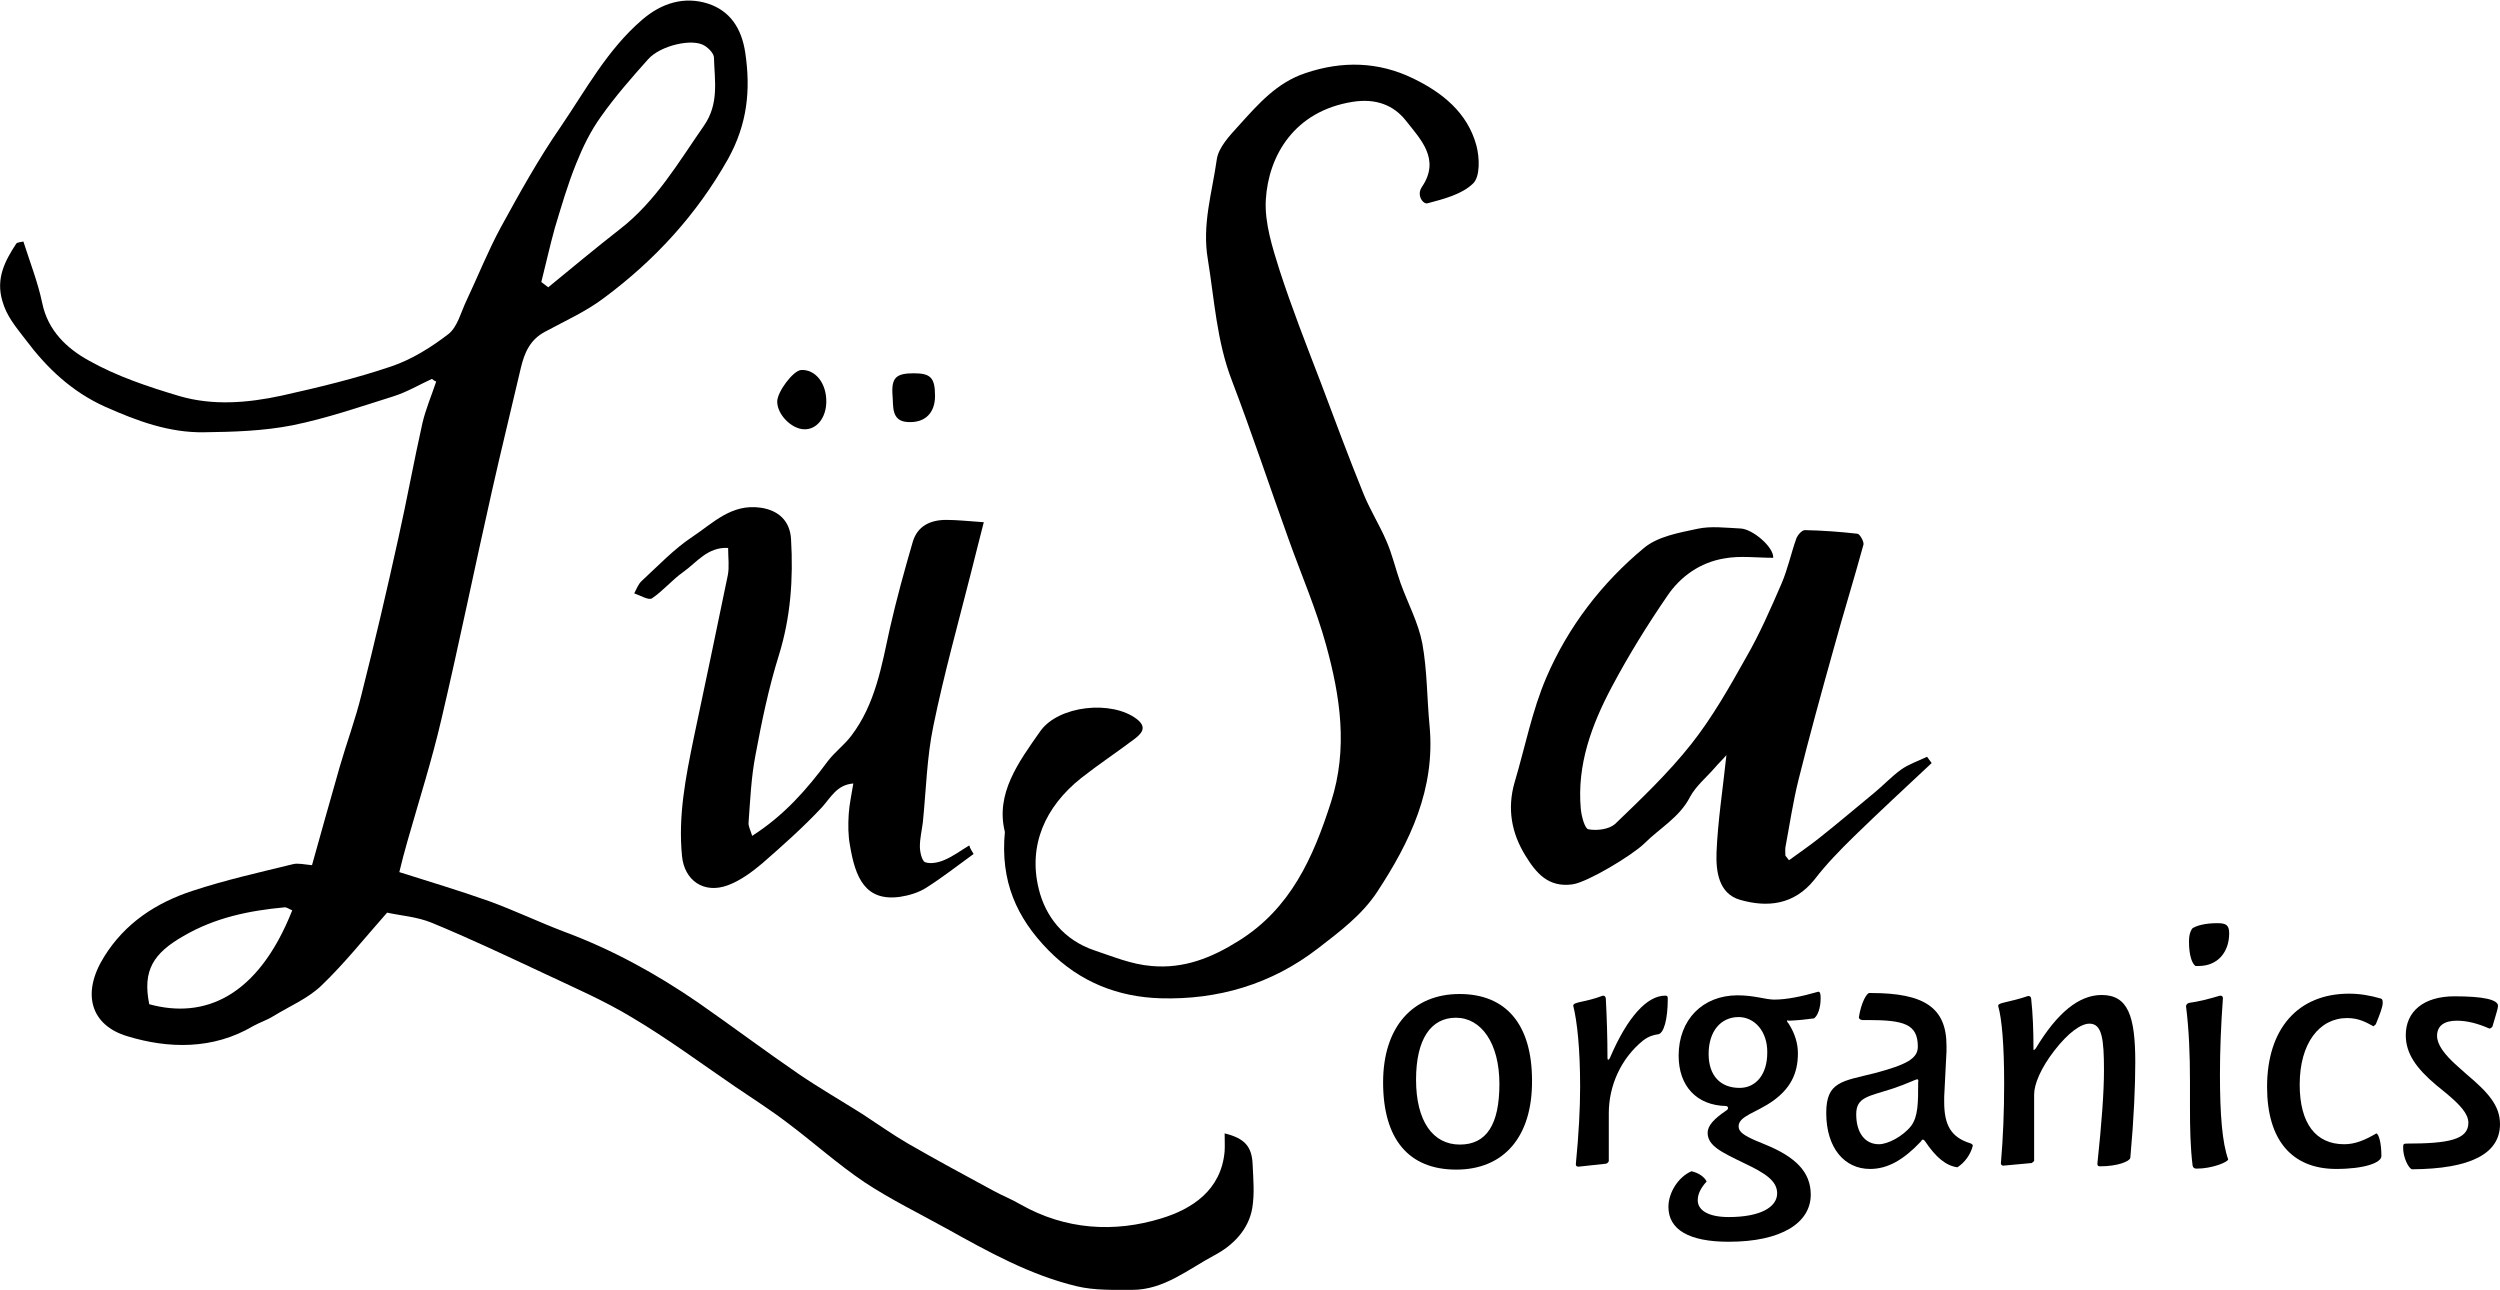
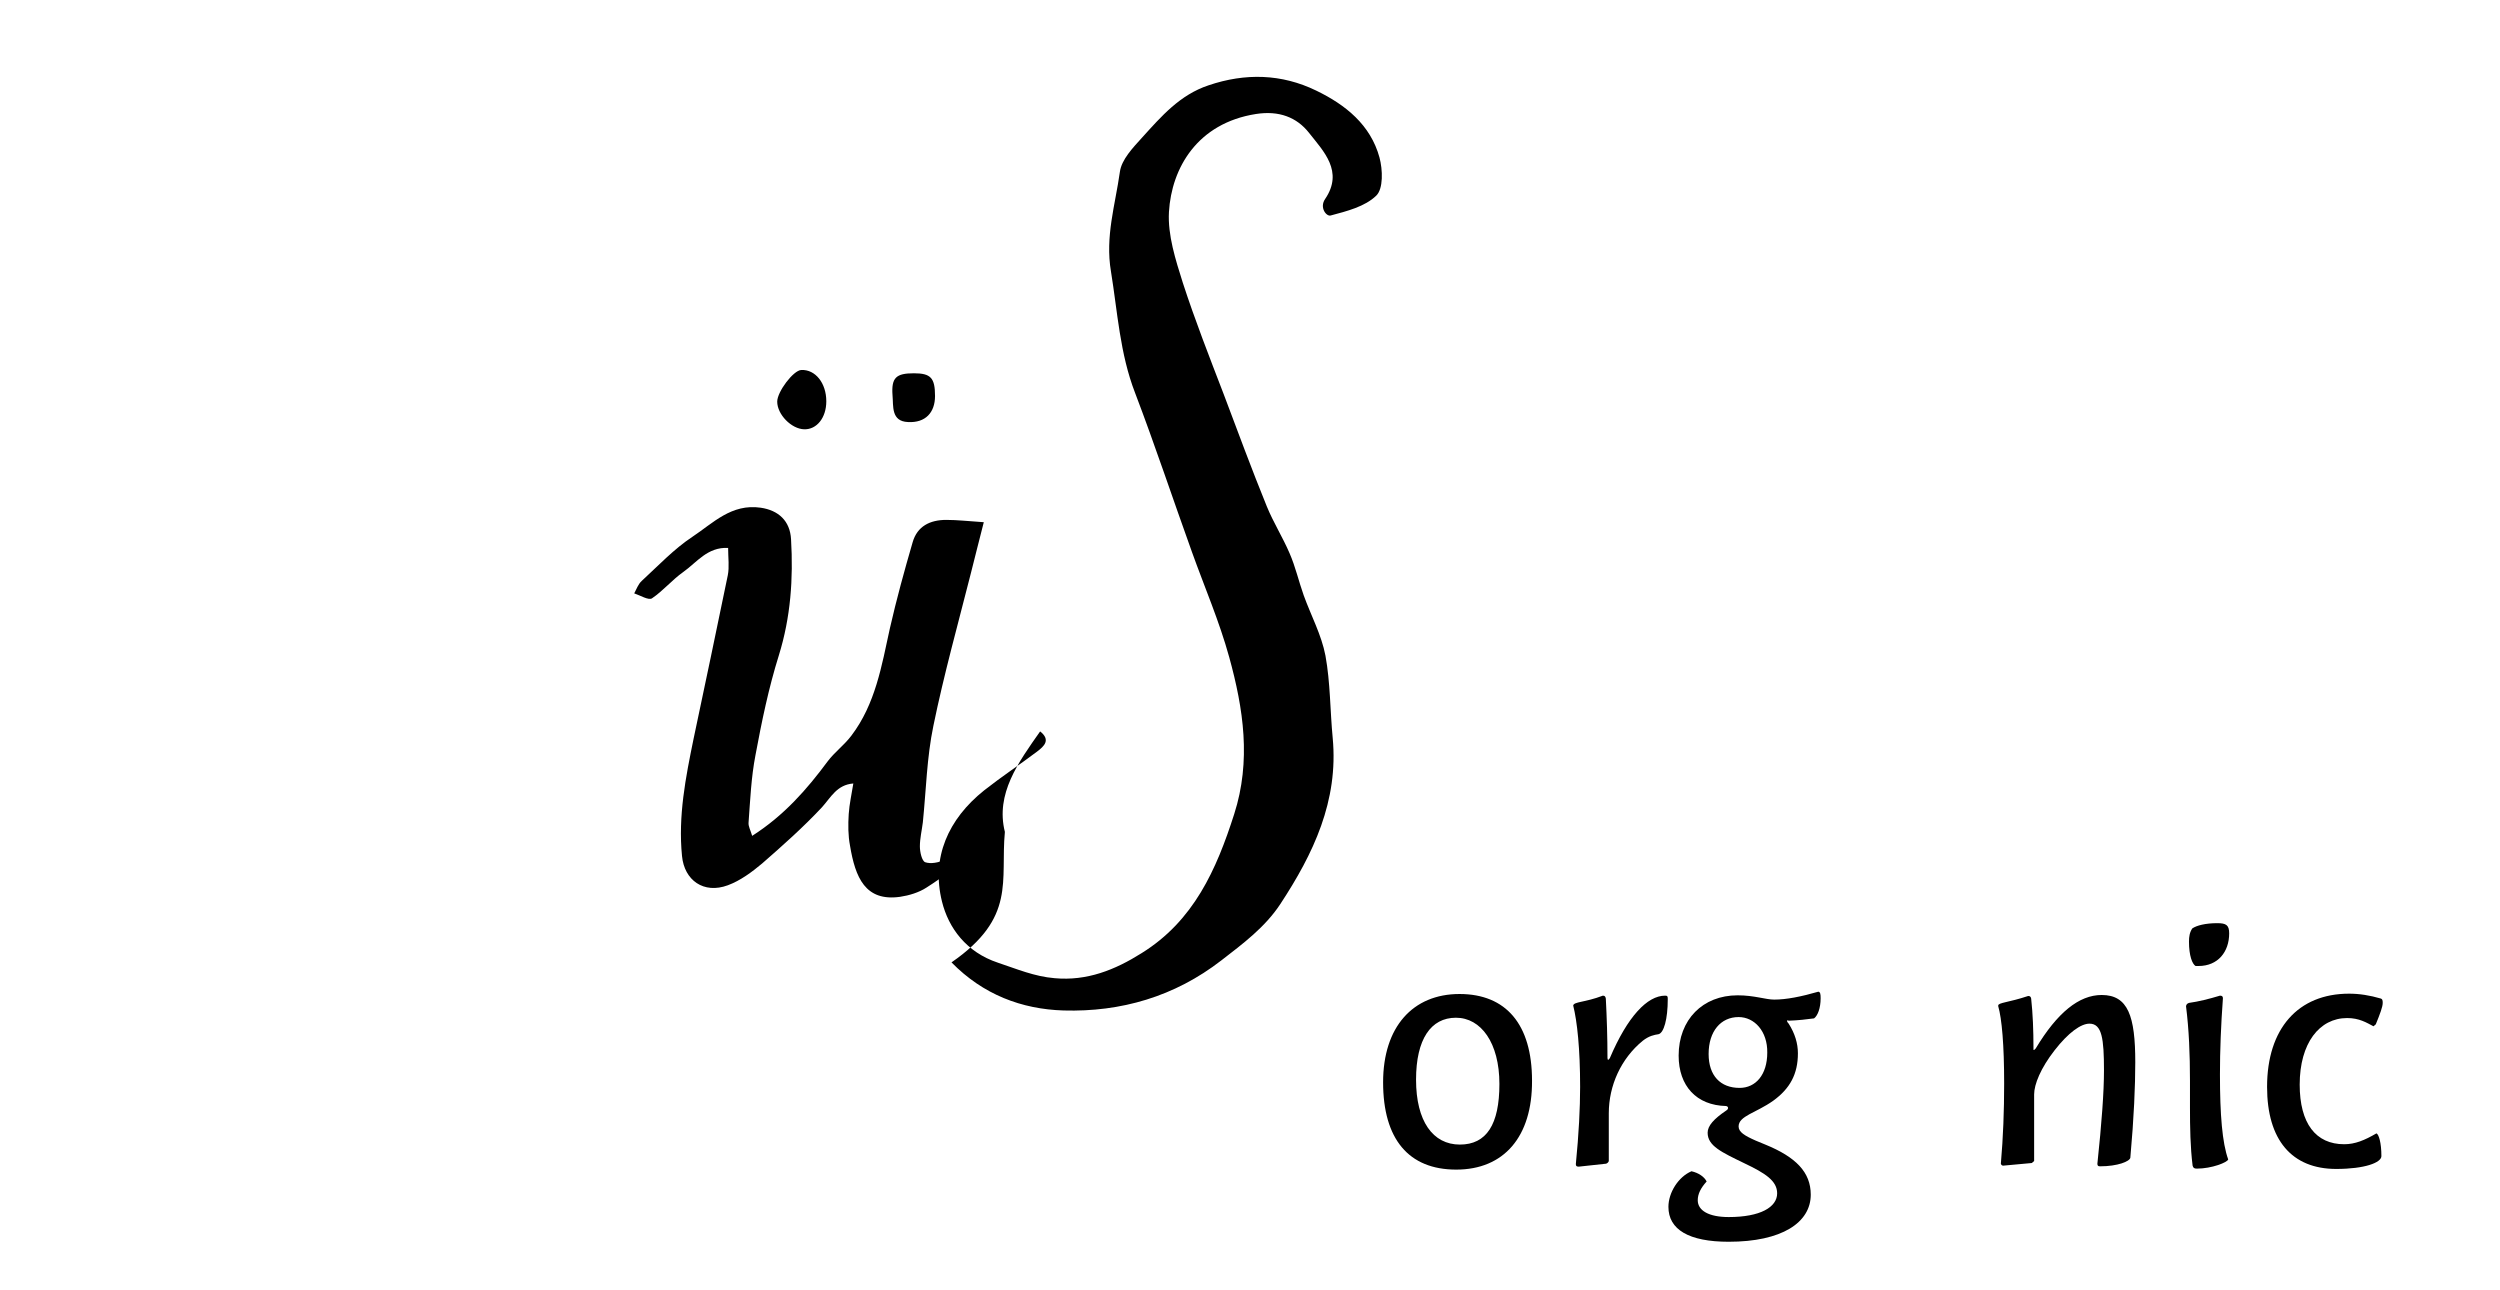
<svg xmlns="http://www.w3.org/2000/svg" version="1.1" id="Layer_1" x="0px" y="0px" viewBox="0 0 758.8 391.5" style="enable-background:new 0 0 758.8 391.5;" xml:space="preserve">
-   <path d="M131.1,115c-3.9,1.8-7.6,4-11.7,5.3c-10.2,3.2-20.3,6.7-30.7,8.8c-8.7,1.7-17.8,2-26.7,2.1c-10.6,0.2-20.3-3.4-30-7.7  c-10.2-4.6-17.7-11.7-24.3-20.5c-2.9-3.8-5.7-7-7-11.7c-2-6.8,0.8-12.1,4.2-17.3c0.3-0.5,1.5-0.5,2.2-0.7c2,6.3,4.4,12.4,5.7,18.6  c1.7,8.5,7.6,13.9,14.1,17.5c8.5,4.8,18.1,8,27.5,10.8c10.2,3,20.8,2.1,31-0.1c11.2-2.5,22.5-5.2,33.4-8.9  c6.2-2.1,12.1-5.8,17.3-9.8c2.8-2.2,3.8-6.7,5.5-10.2c3.5-7.4,6.5-15,10.4-22.2c5.7-10.4,11.4-20.7,18.1-30.4  c7.7-11.3,14.2-23.5,24.8-32.6c5.9-5.1,12.8-7.2,20-4.9c6.7,2.2,10.2,7.5,11.3,14.9c1.7,11.4,0.6,21.7-5.2,32.2  c-9.5,16.9-22.2,30.7-37.5,42.1c-5.5,4.2-12,7.1-18.1,10.4c-4.5,2.4-6.2,6.3-7.3,10.9c-2.9,12.5-6,25-8.8,37.5  c-5.2,23-9.9,46.1-15.3,69.1c-2.9,12.5-6.8,24.7-10.3,37c-0.9,3.1-1.7,6.2-2.5,9.5c9.1,2.9,18.2,5.6,27.2,8.8  c7.7,2.8,15,6.3,22.6,9.2c14.6,5.4,28.1,12.8,40.9,21.6c10.2,7.1,20.2,14.6,30.4,21.6c6.3,4.3,12.9,8.1,19.4,12.2  c4.6,3,9.1,6.2,13.9,9c8.5,4.9,17.2,9.6,25.9,14.3c2.7,1.5,5.6,2.6,8.3,4.2c13.6,7.7,28.4,8.6,42.7,4.2c9.2-2.8,18.2-8.5,19.2-20.4  c0.1-1.8,0-3.5,0-5.4c6.1,1.5,8.3,4,8.5,9.5c0.2,4.4,0.6,8.8-0.1,13.1c-1.1,6.7-6,11.5-11.5,14.4c-7.9,4.2-15.3,10.5-24.9,10.5  c-5.6,0-11.5,0.2-16.9-1.1c-14.2-3.4-26.9-10.5-39.5-17.5c-8.3-4.6-16.9-8.8-24.8-14c-8.2-5.5-15.6-12.2-23.5-18.1  c-5.1-3.9-10.6-7.4-15.9-11c-10.4-7.1-20.5-14.6-31.3-21c-8.6-5.2-17.9-9.2-27-13.5c-11.1-5.2-22.3-10.5-33.7-15.2  c-4.6-1.9-9.7-2.2-13.6-3.1c-6.9,7.8-13,15.5-20,22.2c-4.1,3.9-9.6,6.2-14.5,9.2c-1.9,1.2-4.1,1.9-6.1,3  c-12.3,7.3-25.9,6.9-38.3,3.1c-11-3.3-14-12.9-7-24.1c6.3-10.2,15.8-16.4,26.8-20c10-3.3,20.3-5.6,30.5-8.1c1.6-0.4,3.5,0.1,5.8,0.3  c2.8-9.9,5.5-19.8,8.4-29.8c2.1-7.3,4.8-14.5,6.6-21.9c4-15.8,7.7-31.6,11.2-47.5c2.6-11.6,4.7-23.3,7.3-34.9  c1-4.3,2.8-8.5,4.2-12.7C131.8,115.6,131.5,115.3,131.1,115z M164.3,85.6c0.7,0.5,1.4,1.1,2.1,1.6c7.2-5.9,14.4-11.9,21.7-17.6  c11-8.5,17.8-20.3,25.6-31.5c4.6-6.7,3.2-13.6,3-20.6c0-1.2-1.5-2.8-2.8-3.6c-3.6-2.4-13.5-0.1-17.2,4.1c-5,5.6-10,11.3-14.3,17.4  c-3.1,4.3-5.5,9.2-7.5,14.2c-2.6,6.4-4.5,13-6.5,19.6C166.9,74.6,165.7,80.1,164.3,85.6z M88.7,276.3c-1-0.4-1.7-1-2.4-0.9  c-10.7,1-21,3.1-30.6,8.7c-9.1,5.2-12.5,10.4-10.4,20.7C62,309.4,78.3,302.6,88.7,276.3z" />
-   <path d="M305,252.5c-2.9-11.6,4.1-21.1,10.7-30.5c5.5-7.9,21.8-9.6,29.4-3.7c3.3,2.6,1.2,4.5-0.9,6.1c-5.3,4-10.9,7.7-16.1,11.8  c-10.9,8.7-16.1,20.4-12.8,33.7c2,8.1,7.4,15.4,17,18.6c5.7,1.9,11.1,4.2,17.2,4.7c9.8,0.9,18.3-2.5,26.4-7.6  c15.8-9.8,22.7-25.3,28.1-42.2c5.2-16.2,2.8-32-1.5-47.6c-3-10.9-7.5-21.3-11.3-31.9c-5.8-16.1-11.2-32.4-17.3-48.4  c-4.6-11.9-5.3-24.5-7.3-36.8c-1.8-10.6,1.3-20.2,2.7-30.2c0.5-3.8,4-7.4,6.8-10.5c5.8-6.4,11.4-12.9,20.1-15.8  c11.2-3.8,22.2-3.5,32.7,1.6c8.9,4.3,16.5,10.4,19.2,20.3c1,3.7,1.2,9.5-1,11.6c-3.4,3.3-8.9,4.7-13.8,6c-1.3,0.4-3.5-2.4-1.7-5  c5.7-8.4-0.5-14.5-4.9-20.1c-3.7-4.7-9.1-6.8-16.1-5.7c-17.8,2.8-25.6,16.4-26.4,29.7c-0.4,7.1,2,14.5,4.2,21.5  c3.7,11.4,8.1,22.6,12.4,33.8c4.3,11.4,8.5,22.8,13.1,34.1c2,4.9,4.8,9.3,6.9,14.2c1.8,4.1,2.8,8.6,4.3,12.8  c2.2,6.1,5.4,12,6.6,18.3c1.5,8.2,1.4,16.7,2.2,25c1.8,19.1-5.9,35.2-15.9,50.4c-4.6,7-11.3,12-17.9,17.1  c-14.2,11-30.5,15.7-47.9,15.2c-12.7-0.4-24.4-4.8-34-14.6C308.5,278.5,303.6,267.4,305,252.5z" />
-   <path d="M543,261.1c3-2.2,6.1-4.3,9-6.6c5.7-4.5,11.2-9.2,16.8-13.8c2.8-2.3,5.3-5,8.2-7.1c2.4-1.7,5.2-2.6,7.9-3.9  c0.5,0.6,0.9,1.3,1.4,1.9c-7.9,7.4-15.8,14.7-23.6,22.3c-4.2,4.1-8.4,8.4-12,13.1c-6.2,7.7-14.3,8.5-22.6,6.1  c-6.5-1.9-7.3-8.7-7.1-14.4c0.4-9.6,1.9-19.1,3-29.5c-1.2,1.4-2.4,2.5-3.5,3.8c-2.5,2.9-5.7,5.5-7.5,8.8c-3.2,6.3-9.2,9.5-13.9,14.2  c-3.8,3.7-17.2,11.7-21.7,12.4c-7.5,1.1-11.2-3.5-14.4-8.7c-4.2-6.8-5.6-14.2-3.3-22.2c3.2-10.7,5.3-21.8,9.7-32  c6.6-15.3,16.8-28.6,29.6-39.2c4.2-3.5,10.6-4.6,16.2-5.8c4.1-0.9,8.6-0.3,13-0.1c3.8,0.1,10.3,5.8,10,8.9c-5,0-10.1-0.7-14.9,0.2  c-7.2,1.2-13.2,5.4-17.2,11.3c-6.1,8.9-11.8,18.1-16.9,27.7c-6.1,11.5-10.6,23.6-9.4,37c0.2,2.2,1.2,6,2.3,6.2  c2.6,0.5,6.3,0,8.1-1.6c8-7.7,16.1-15.4,23-24.1c6.5-8.2,11.7-17.4,16.8-26.5c4.1-7.1,7.4-14.7,10.7-22.3c1.9-4.4,2.9-9.2,4.5-13.7  c0.4-1.1,1.7-2.6,2.6-2.6c5.3,0.1,10.7,0.5,16,1.1c0.7,0.1,2,2.4,1.8,3.3c-2.9,10.6-6.2,21.2-9.1,31.8c-3.7,13.2-7.3,26.3-10.6,39.5  c-1.7,6.8-2.7,13.7-4,20.6c-0.1,0.8,0,1.6,0,2.5C542.2,260.1,542.6,260.6,543,261.1z" />
+   <path d="M305,252.5c-2.9-11.6,4.1-21.1,10.7-30.5c3.3,2.6,1.2,4.5-0.9,6.1c-5.3,4-10.9,7.7-16.1,11.8  c-10.9,8.7-16.1,20.4-12.8,33.7c2,8.1,7.4,15.4,17,18.6c5.7,1.9,11.1,4.2,17.2,4.7c9.8,0.9,18.3-2.5,26.4-7.6  c15.8-9.8,22.7-25.3,28.1-42.2c5.2-16.2,2.8-32-1.5-47.6c-3-10.9-7.5-21.3-11.3-31.9c-5.8-16.1-11.2-32.4-17.3-48.4  c-4.6-11.9-5.3-24.5-7.3-36.8c-1.8-10.6,1.3-20.2,2.7-30.2c0.5-3.8,4-7.4,6.8-10.5c5.8-6.4,11.4-12.9,20.1-15.8  c11.2-3.8,22.2-3.5,32.7,1.6c8.9,4.3,16.5,10.4,19.2,20.3c1,3.7,1.2,9.5-1,11.6c-3.4,3.3-8.9,4.7-13.8,6c-1.3,0.4-3.5-2.4-1.7-5  c5.7-8.4-0.5-14.5-4.9-20.1c-3.7-4.7-9.1-6.8-16.1-5.7c-17.8,2.8-25.6,16.4-26.4,29.7c-0.4,7.1,2,14.5,4.2,21.5  c3.7,11.4,8.1,22.6,12.4,33.8c4.3,11.4,8.5,22.8,13.1,34.1c2,4.9,4.8,9.3,6.9,14.2c1.8,4.1,2.8,8.6,4.3,12.8  c2.2,6.1,5.4,12,6.6,18.3c1.5,8.2,1.4,16.7,2.2,25c1.8,19.1-5.9,35.2-15.9,50.4c-4.6,7-11.3,12-17.9,17.1  c-14.2,11-30.5,15.7-47.9,15.2c-12.7-0.4-24.4-4.8-34-14.6C308.5,278.5,303.6,267.4,305,252.5z" />
  <path d="M295.5,259.2c-4.7,3.4-9.4,7.1-14.3,10.2c-2.3,1.5-5.3,2.4-8,2.8c-10.6,1.5-13.6-5.9-15.2-15.5c-0.6-3.1-0.6-6.4-0.4-9.6  c0.2-3.1,0.9-6.1,1.4-9.3c-5,0.4-6.8,4.2-9.5,7.2c-5.7,6.1-11.9,11.6-18.2,17.1c-3.1,2.6-6.6,5.2-10.4,6.6  c-7.3,2.7-13.2-1.5-13.9-8.9c-1.2-12.1,1.1-23.8,3.5-35.5c3.5-16.6,7-33.1,10.4-49.7c0.5-2.5,0.1-5.3,0.1-8.3  c-6.3-0.3-9.5,4.4-13.6,7.3c-3.4,2.4-6.1,5.7-9.5,8c-1,0.7-3.6-0.9-5.4-1.5c0.7-1.3,1.2-2.8,2.3-3.8c5-4.6,9.8-9.7,15.4-13.4  c6.2-4.1,11.8-10.1,20.7-8.8c5.4,0.8,8.9,4,9.2,9.6c0.7,11.9-0.1,23.6-3.7,35.2c-3.1,9.9-5.2,20.1-7.1,30.3  c-1.3,6.7-1.6,13.7-2.1,20.5c-0.1,1.1,0.6,2.3,1.1,4c9.7-6.2,16.6-14.1,22.9-22.6c2.1-2.8,5.1-5,7.2-7.8c7.3-9.6,9.2-21.2,11.7-32.6  c2-8.8,4.4-17.5,6.9-26.1c1.4-4.9,5.3-6.8,10.2-6.8c3.4,0,6.8,0.4,11.4,0.7c-1.3,5.3-2.7,10.4-3.9,15.4  c-3.9,15.4-8.2,30.8-11.4,46.4c-2,9.6-2.2,19.5-3.2,29.3c-0.3,2.4-0.9,4.9-0.9,7.3c0,1.7,0.6,4.4,1.6,4.8c1.7,0.6,4.1,0.1,5.9-0.7  c2.6-1.1,5-2.9,7.5-4.4C294.4,257.5,295,258.3,295.5,259.2z" />
  <path d="M250.8,121.8c0,5-2.9,8.6-6.7,8.5c-3.9-0.1-8.2-4.5-8.2-8.4c0-3,4.9-9.5,7.3-9.6C247.5,112.1,250.8,116.3,250.8,121.8z" />
  <path d="M277.4,113.3c5.1,0,6.4,1.4,6.4,6.9c0,5-2.9,8.2-8.2,7.9c-5.2-0.2-4.4-4.9-4.7-8.1C270.5,114.6,272,113.3,277.4,113.3z" />
  <g>
    <path d="M442,355c-14.4,0-22.2-9.2-22.2-26.5c0-16.8,9-26.8,23.2-26.8c14.1,0,22,9.2,22,26.3C465.1,345.1,456.4,355,442,355z    M441.9,308.9c-7.6,0-12.1,6.5-12.1,18.8c0,12.6,5.1,19.7,13.3,19.7c8.1,0,12-6.1,12-18.4C455.1,316.5,449.5,308.9,441.9,308.9z" />
    <path d="M505.4,302.2c0.7,0,0.8,0.2,0.8,1c0,6.2-1.2,10.3-2.8,10.7c-1.3,0.2-2.9,0.5-4.8,2c-6.6,5.4-10.3,13.6-10.3,22v14.5   c-0.1,0.3-0.3,0.6-0.8,0.8l-8.3,0.9c-0.7,0-0.9-0.2-0.9-0.8c0.9-9.1,1.3-17,1.3-23.4c0-11.6-0.9-19.9-2.1-24.7c0.2-1.2,3.5-0.9,9-3   c0.6,0,0.8,0.3,0.9,0.9c0.3,5.7,0.5,11.8,0.5,18c0,0.3,0.1,0.6,0.2,0.6c0.1,0,0.2-0.2,0.5-0.5C494,308.5,500,302.2,505.4,302.2z" />
    <path d="M552.6,303c0,3-0.9,5.3-2,6.1c-2.2,0.3-4.8,0.6-7.6,0.7c-0.2,0-0.3-0.1-0.5-0.1c-0.1,0-0.1,0.1-0.1,0.1   c0,0.2,0.1,0.5,0.5,0.9c1.9,3,2.8,6,2.8,9c0,6.3-2.4,10.7-7.5,14.4c-5.2,3.7-10.5,4.6-10.5,7.8c0,1.7,1.8,2.8,5.2,4.3l2.9,1.2   c9.3,3.8,13.8,8.4,13.8,15.2c0,8.5-8.8,14.3-24.9,14.3c-12.1,0-18.3-3.7-18.3-10.6c0-4.3,3-9.1,7-10.8c2.2,0.5,3.9,1.7,4.6,3.1   c-1.8,2-2.7,3.8-2.7,5.7c0,3.1,3.3,5.1,9.4,5.1c9.6,0,14.7-3,14.7-7.2c0-3.8-3.6-6.1-9.9-9.1c-7-3.4-11.2-5.3-11.2-9.3   c0-2.1,1.9-4.2,5.6-6.7c0.5-0.3,0.6-0.6,0.6-0.8s-0.1-0.5-0.6-0.6c-9-0.2-14.4-6.1-14.4-15.3c0-10.9,7.3-18.3,17.9-18.3   c5.1,0,8.5,1.3,11.1,1.3c3.7,0,8.2-0.9,13.4-2.4C552.5,301.1,552.6,301.7,552.6,303z M527.7,308.7c-5.4,0-9.1,4.3-9.1,11.2   c0,6.6,3.6,10.3,9.4,10.3c4.9,0,8.4-4,8.4-10.7C536.5,313,532.5,308.7,527.7,308.7z" />
-     <path d="M594.1,354.3c-3.5-0.5-6.5-3-9.8-7.9c-0.2-0.3-0.4-0.5-0.7-0.5c-0.2,0-0.3,0.1-0.6,0.6c-5.2,5.5-10,8.3-15.4,8.3   c-7.8,0-13.3-6.4-13.3-17c0-9.6,4.9-9.6,14.8-12.1c9.3-2.5,13-4.3,13-8c0-6.9-4.2-8.1-15.3-8.1h-1.6c-0.6-0.1-0.9-0.3-1-0.8   c0.7-4.6,2.4-7.3,3.1-7.4h0.6c16.1,0,22.9,4.4,22.9,16v1.7l-0.7,13.8v1.6c0,7,2.1,10.7,7.9,12.5c0.3,0.1,0.7,0.3,0.8,0.7   C598.1,350.5,596.3,352.9,594.1,354.3z M581.9,327.6c-0.5,0-2.7,1.2-7.1,2.7c-7.6,2.5-11.4,2.6-11.4,7.9c0,5.7,2.7,9.1,6.9,9.1   c2.7,0,7.3-2.4,9.8-5.6c2.1-2.9,2.1-7,2.1-13.2C582.3,327.9,582.3,327.6,581.9,327.6z" />
    <path d="M637.9,302c8,0,10.2,6.4,10.2,20.4c0,7.1-0.4,16.8-1.5,29c-0.2,1.1-3.8,2.6-9.2,2.6c-0.6,0-0.8-0.2-0.8-0.8   c1.3-12.3,2-21.7,2-28.3c0-9.6-0.6-14.2-4.4-14.2c-2.6,0-6.4,2.7-10.6,8.1s-6.2,10.3-6.2,13.4v20.2l-0.7,0.6l-8.7,0.8   c-0.3,0-0.6-0.2-0.7-0.6c0.7-8,1-16.1,1-24.3c0-11.8-0.7-19.7-1.8-23.5v-0.2c0-0.9,3.1-0.9,9.1-2.9c0.5,0,0.8,0.2,0.9,0.8   c0.5,4.6,0.7,9.6,0.7,15.1v0.3c0,0.1,0,0.2,0.1,0.2c0.1,0,0.3-0.1,0.6-0.5C624.4,307.4,631,302,637.9,302z" />
    <path d="M666.8,354.7c-0.8,0-1.1-0.2-1.3-0.9c-0.7-5.6-0.8-11.6-0.8-17.7v-8c0-8.1-0.3-15.6-1.2-22.7c0.1-0.5,0.3-0.8,0.9-1   c2.9-0.4,6.1-1.2,9.4-2.2c0.6,0,0.9,0.2,0.9,0.8c-0.6,8.2-0.9,15.9-0.9,23.1c0,12.3,0.7,20.8,2.5,25.8   C676.1,352.8,671.3,354.7,666.8,354.7z M673,280.2c2.7,0,3.6,0.6,3.6,3.1c0,5.6-3.4,9.9-9.3,9.9h-0.9c-1-0.6-2-3.1-2-7.4   c0-1.5,0.2-2.8,1-4C666.7,280.9,669.4,280.2,673,280.2z" />
    <path d="M723.2,304.4c0,1.2-0.8,3.3-2.1,6.5l-0.7,0.6c-2.1-1.1-4.3-2.5-8-2.5c-8.4,0-14.4,7.6-14.4,20.2c0,11.8,4.9,18.1,13.5,18.1   c3.3,0,6.2-1.2,9.8-3.3c0.7,0.3,1.5,2.8,1.5,6.9c0,2-5.1,3.9-13.7,3.9c-13.5,0-21-8.8-21-24.9c0-17.7,9.4-28.3,24.9-28.3   c3.1,0,6.3,0.5,9.7,1.5C723.1,303.3,723.2,303.6,723.2,304.4z" />
-     <path d="M758.8,341.2c0,9-9,13.6-26.7,13.7c-1-0.2-2.7-3.5-2.7-6.5c0-1.1,0.1-1.3,1-1.3c12.8,0,18.8-1.2,18.8-6.3   c0-2.7-2.4-5.4-7-9.2l-2.7-2.2c-6.2-5.2-9.3-9.7-9.3-15.2c0-7.2,5.4-11.8,14.8-11.8c8.7,0,13.2,1,13.2,2.9c0,0.8-0.7,2.8-1.7,6.3   c-0.2,0.2-0.4,0.5-0.9,0.6c-3.6-1.6-6.9-2.4-9.9-2.4c-3.9,0-6,1.6-6,4.6c0,2.6,2.1,5.6,6.3,9.3l2.7,2.4   C755.1,331.5,758.8,335.5,758.8,341.2z" />
  </g>
</svg>